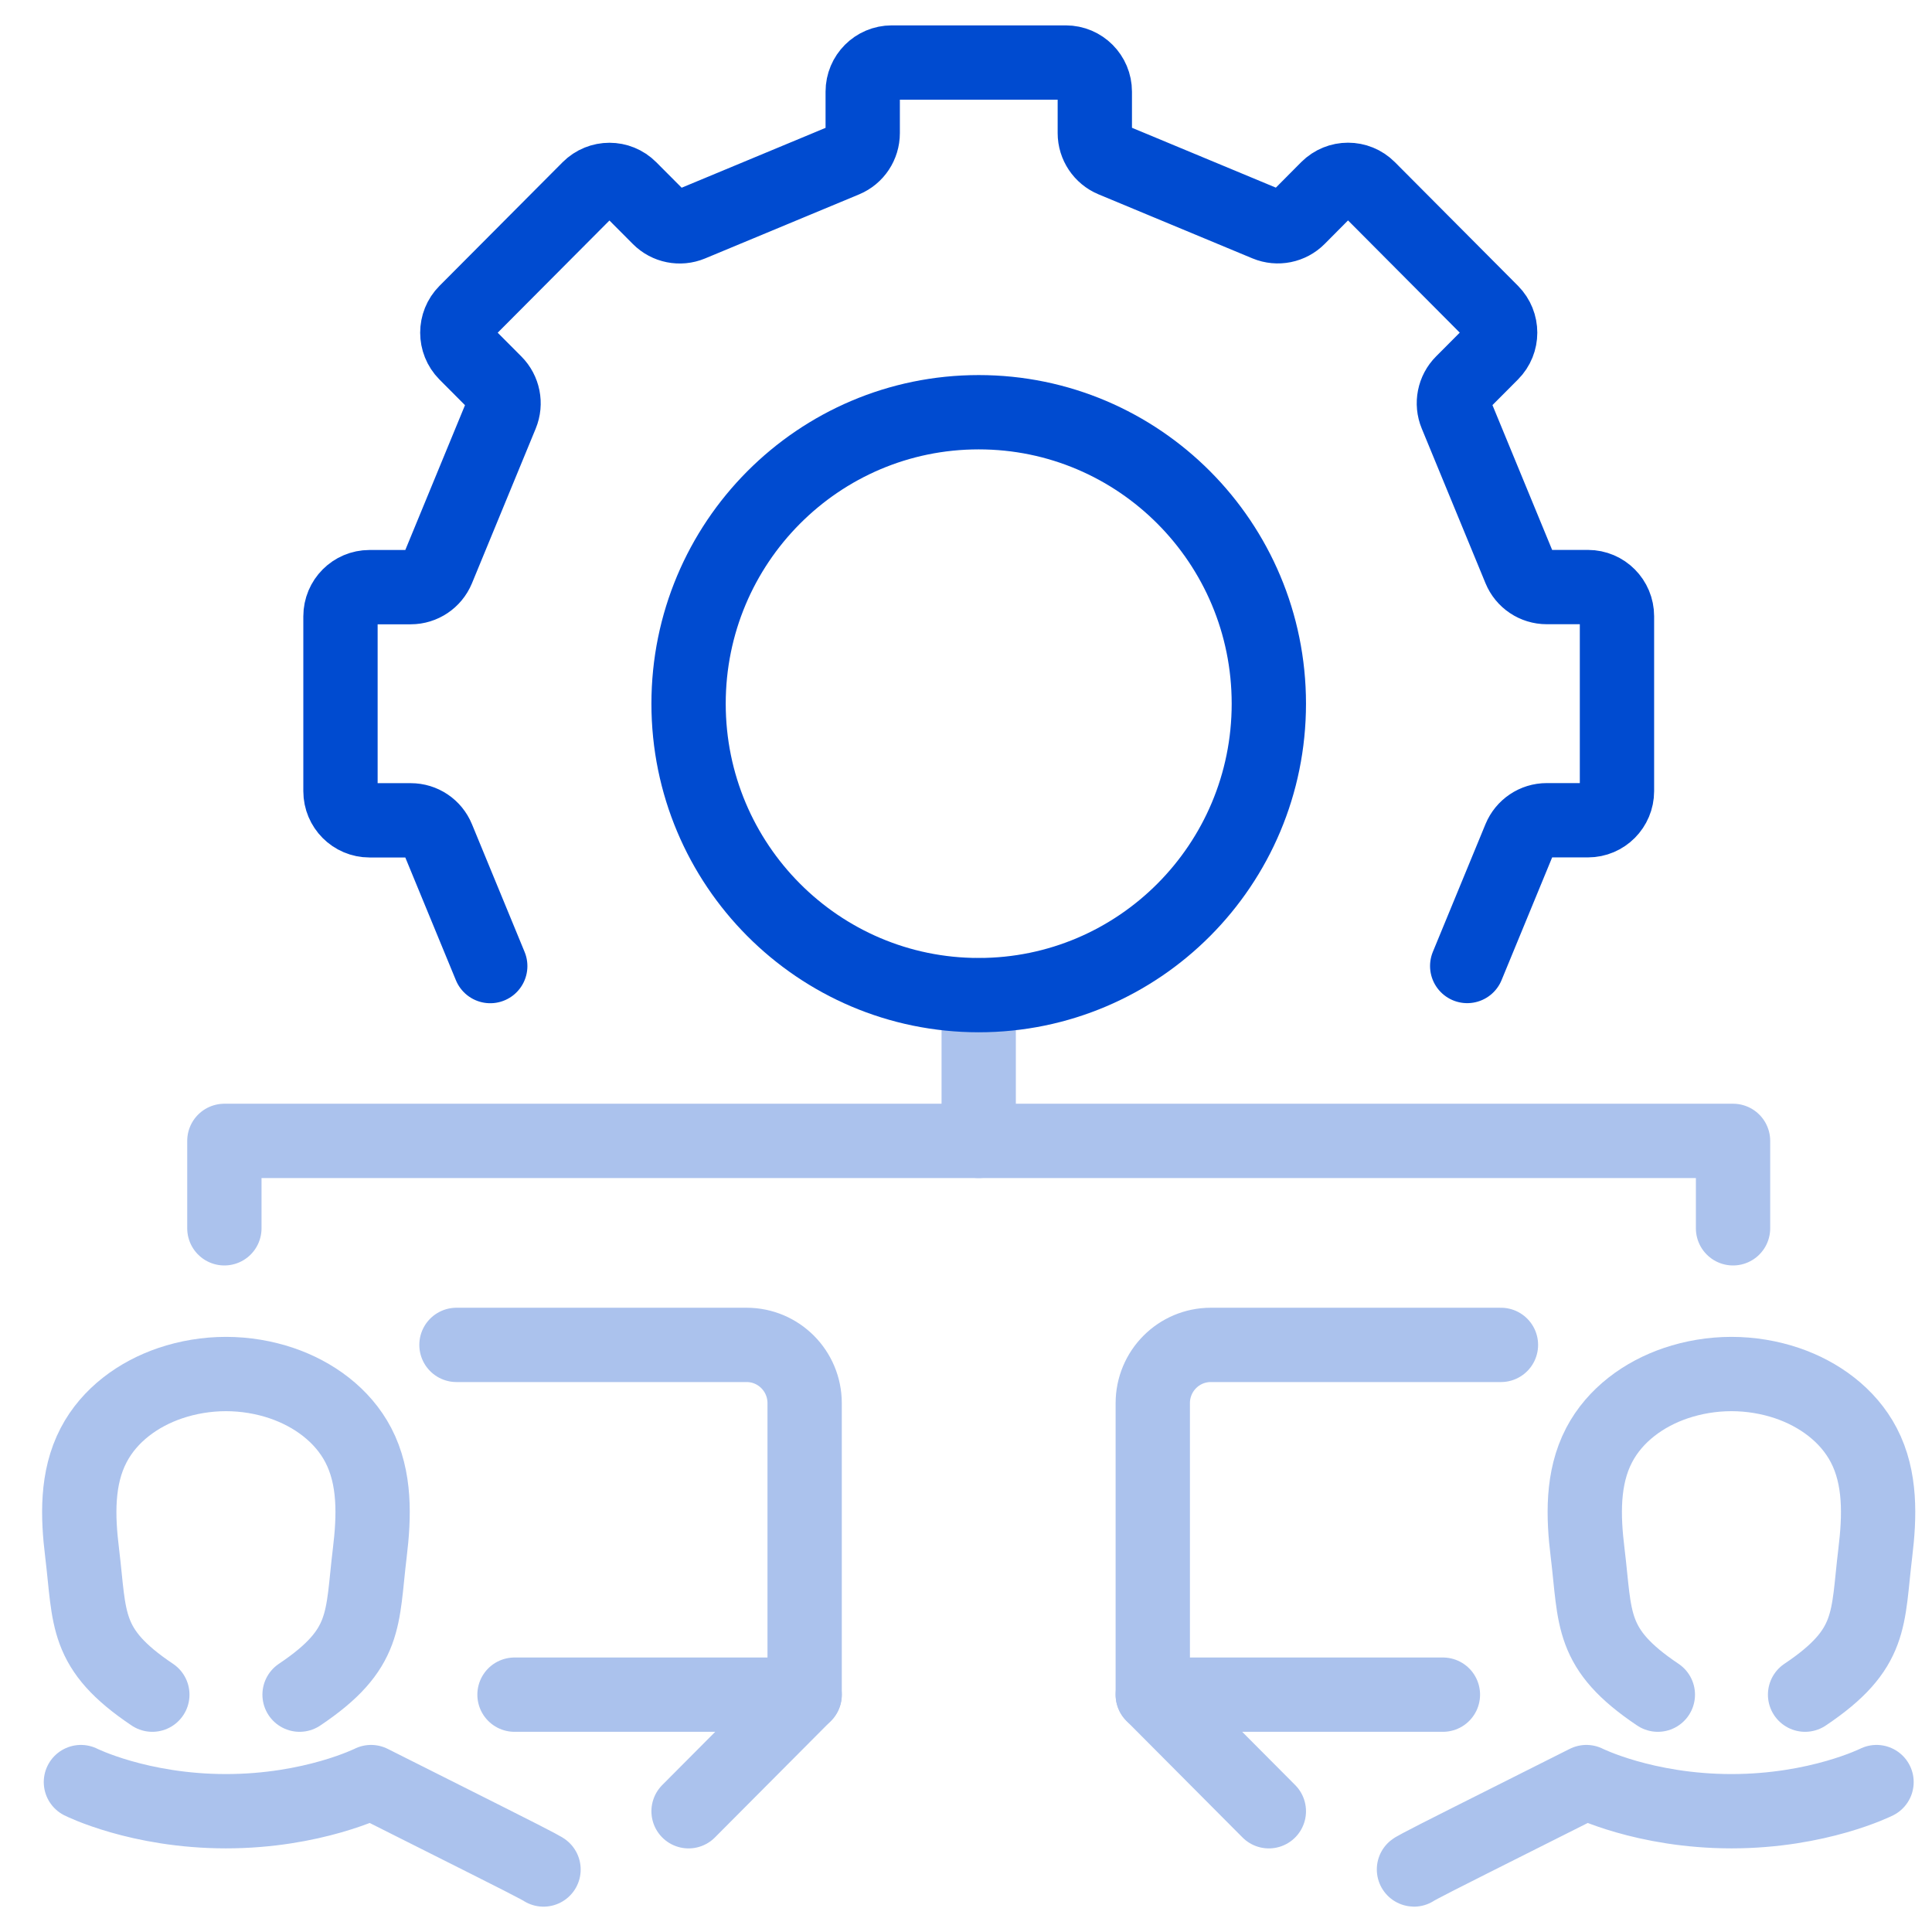
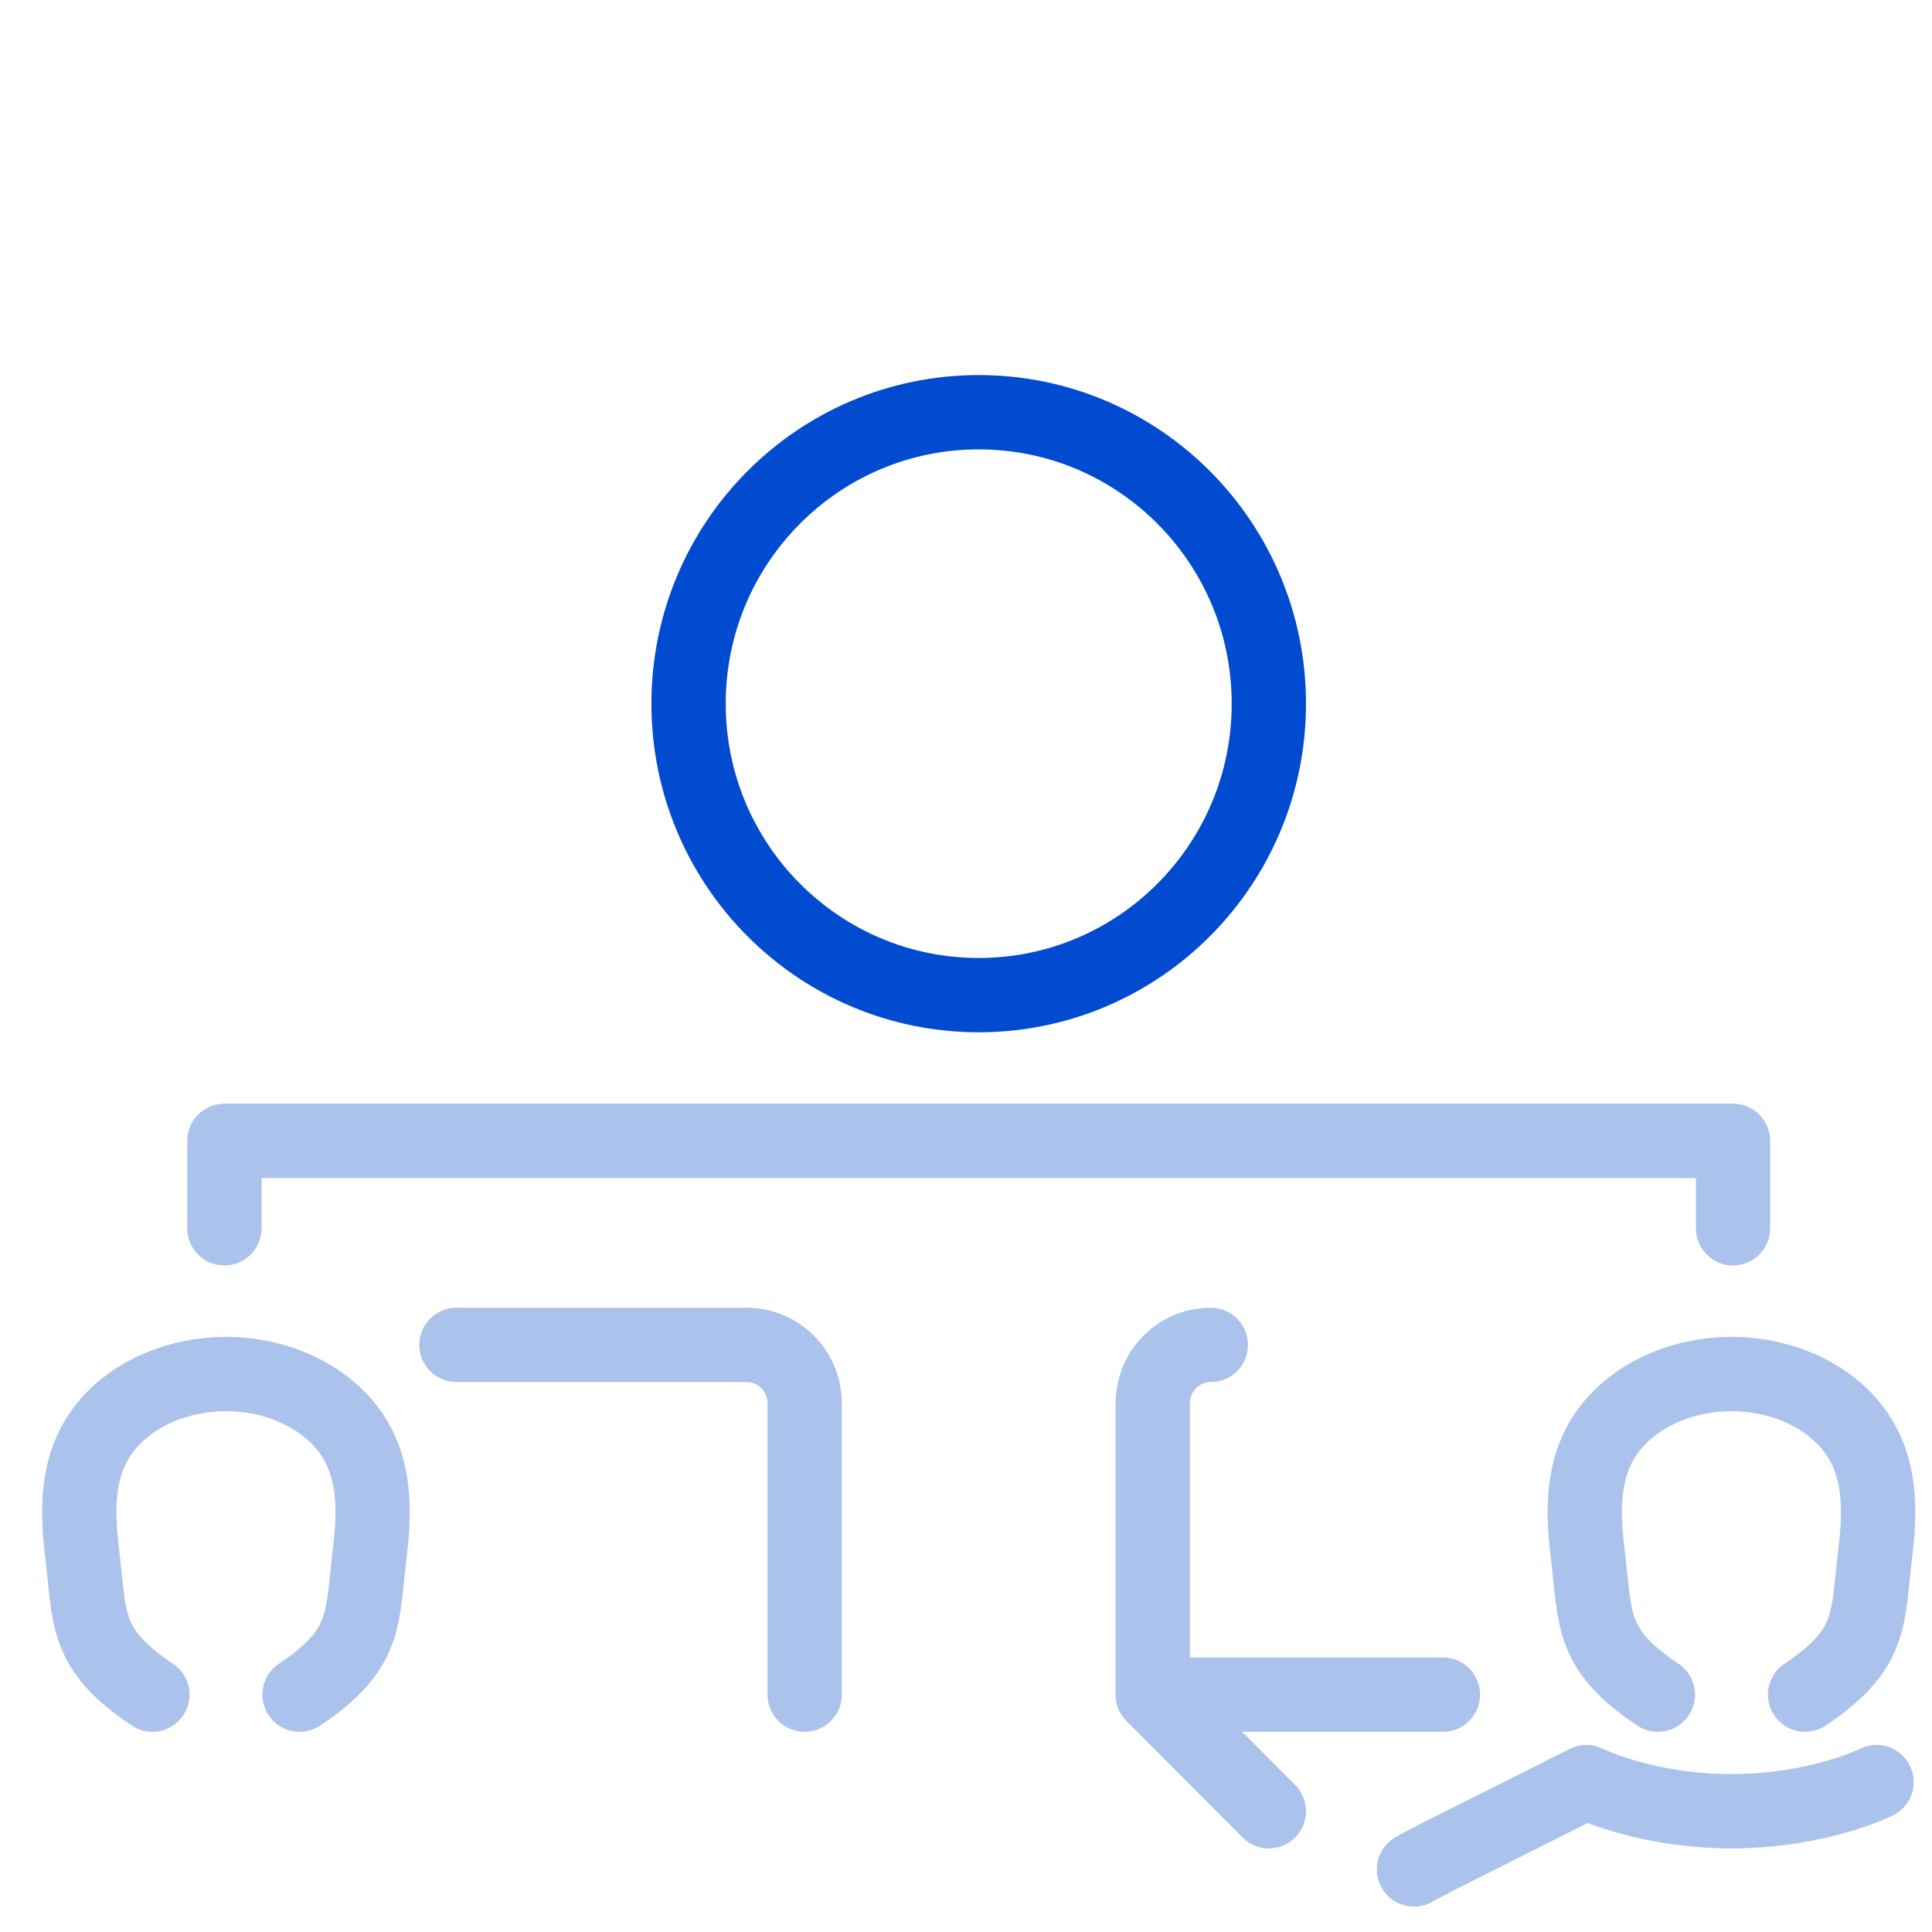
<svg xmlns="http://www.w3.org/2000/svg" width="52" height="52" viewBox="0 0 52 52" fill="none">
-   <path d="M14.629 50.318C14.629 50.318 14.672 50.318 13.11 49.534C12.329 49.142 9.987 47.965 9.987 47.965C9.987 47.965 8.425 48.749 6.082 48.749C3.74 48.749 2.178 47.965 2.178 47.965" stroke="#ABC2ED" stroke-width="2" stroke-linecap="round" stroke-linejoin="round" />
  <path d="M8.063 45.612C9.904 44.378 9.734 43.588 9.953 41.793C10.07 40.824 10.107 39.783 9.643 38.895C9.217 38.081 8.434 37.518 7.581 37.228C7.112 37.069 6.599 36.982 6.082 36.982C5.564 36.982 5.053 37.069 4.582 37.228C3.727 37.518 2.946 38.081 2.521 38.895C2.056 39.783 2.091 40.826 2.21 41.793C2.429 43.586 2.259 44.378 4.1 45.612" stroke="#ABC2ED" stroke-width="2" stroke-linecap="round" stroke-linejoin="round" />
-   <path d="M18.533 48.75L21.657 45.612H13.848" stroke="#ABC2ED" stroke-width="2" stroke-linecap="round" stroke-linejoin="round" />
  <path d="M21.657 45.612V37.767C21.657 36.9 20.958 36.198 20.095 36.198H12.286" stroke="#ABC2ED" stroke-width="2" stroke-linecap="round" stroke-linejoin="round" />
  <path d="M48.584 45.612C50.425 44.378 50.255 43.588 50.474 41.793C50.591 40.824 50.628 39.783 50.163 38.895C49.737 38.081 48.955 37.518 48.102 37.228C47.633 37.069 47.12 36.982 46.602 36.982C46.085 36.982 45.573 37.069 45.103 37.228C44.248 37.518 43.467 38.081 43.041 38.895C42.577 39.783 42.612 40.826 42.731 41.793C42.95 43.586 42.78 44.378 44.621 45.612" stroke="#ABC2ED" stroke-width="2" stroke-linecap="round" stroke-linejoin="round" />
  <path d="M50.507 47.965C50.507 47.965 48.945 48.749 46.603 48.749C44.26 48.749 42.698 47.965 42.698 47.965C42.698 47.965 40.355 49.142 39.575 49.534C38.013 50.318 38.056 50.318 38.056 50.318" stroke="#ABC2ED" stroke-width="2" stroke-linecap="round" stroke-linejoin="round" />
  <path d="M34.151 48.75L31.027 45.612H38.836" stroke="#ABC2ED" stroke-width="2" stroke-linecap="round" stroke-linejoin="round" />
-   <path d="M31.027 45.612V37.767C31.027 36.9 31.726 36.198 32.589 36.198H40.398" stroke="#ABC2ED" stroke-width="2" stroke-linecap="round" stroke-linejoin="round" />
-   <path d="M26.342 26.784V30.707" stroke="#ABC2ED" stroke-width="2" stroke-linecap="round" stroke-linejoin="round" />
+   <path d="M31.027 45.612V37.767C31.027 36.9 31.726 36.198 32.589 36.198" stroke="#ABC2ED" stroke-width="2" stroke-linecap="round" stroke-linejoin="round" />
  <path d="M6.039 33.06V30.707H46.645V33.06" stroke="#ABC2ED" stroke-width="2" stroke-linecap="round" stroke-linejoin="round" />
-   <path d="M39.49 26L40.907 22.562C41.028 22.269 41.313 22.077 41.63 22.077H42.74C43.172 22.077 43.521 21.726 43.521 21.293V16.586C43.521 16.152 43.172 15.801 42.74 15.801H41.63C41.313 15.801 41.028 15.611 40.907 15.317L39.191 11.153C39.07 10.861 39.137 10.522 39.361 10.298L40.148 9.508C40.453 9.202 40.453 8.706 40.148 8.398L36.835 5.07C36.53 4.764 36.036 4.764 35.73 5.07L34.945 5.86C34.723 6.084 34.387 6.152 34.094 6.031L29.95 4.307C29.659 4.185 29.467 3.899 29.467 3.583V2.467C29.467 2.034 29.118 1.683 28.686 1.683H24.001C23.57 1.683 23.22 2.034 23.22 2.467V3.583C23.22 3.901 23.031 4.187 22.738 4.309L18.593 6.033C18.302 6.154 17.965 6.087 17.742 5.862L16.955 5.072C16.651 4.766 16.157 4.766 15.851 5.072L12.537 8.4C12.233 8.706 12.233 9.202 12.537 9.51L13.324 10.3C13.547 10.524 13.615 10.861 13.494 11.155L11.778 15.319C11.657 15.611 11.372 15.803 11.056 15.803H9.945C9.514 15.803 9.164 16.154 9.164 16.588V21.295C9.164 21.728 9.514 22.079 9.945 22.079H11.056C11.372 22.079 11.657 22.269 11.778 22.564L13.195 26.002" stroke="#004BD0" stroke-width="2" stroke-linecap="round" stroke-linejoin="round" />
  <path d="M26.342 26.784C30.655 26.784 34.151 23.272 34.151 18.94C34.151 14.607 30.655 11.095 26.342 11.095C22.029 11.095 18.533 14.607 18.533 18.94C18.533 23.272 22.029 26.784 26.342 26.784Z" stroke="#004BD0" stroke-width="2" stroke-linecap="round" stroke-linejoin="round" />
</svg>